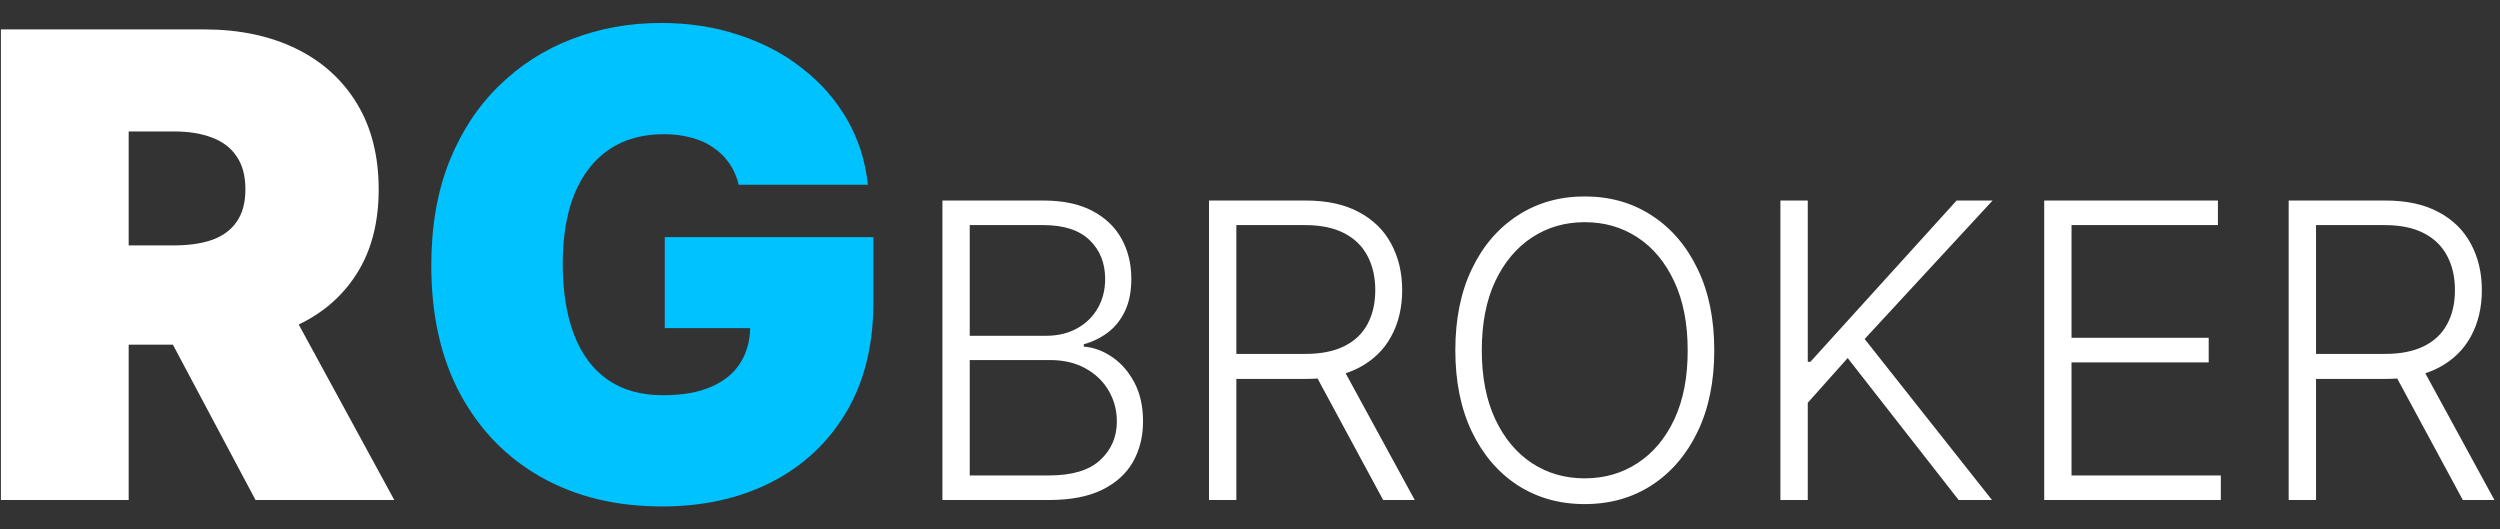
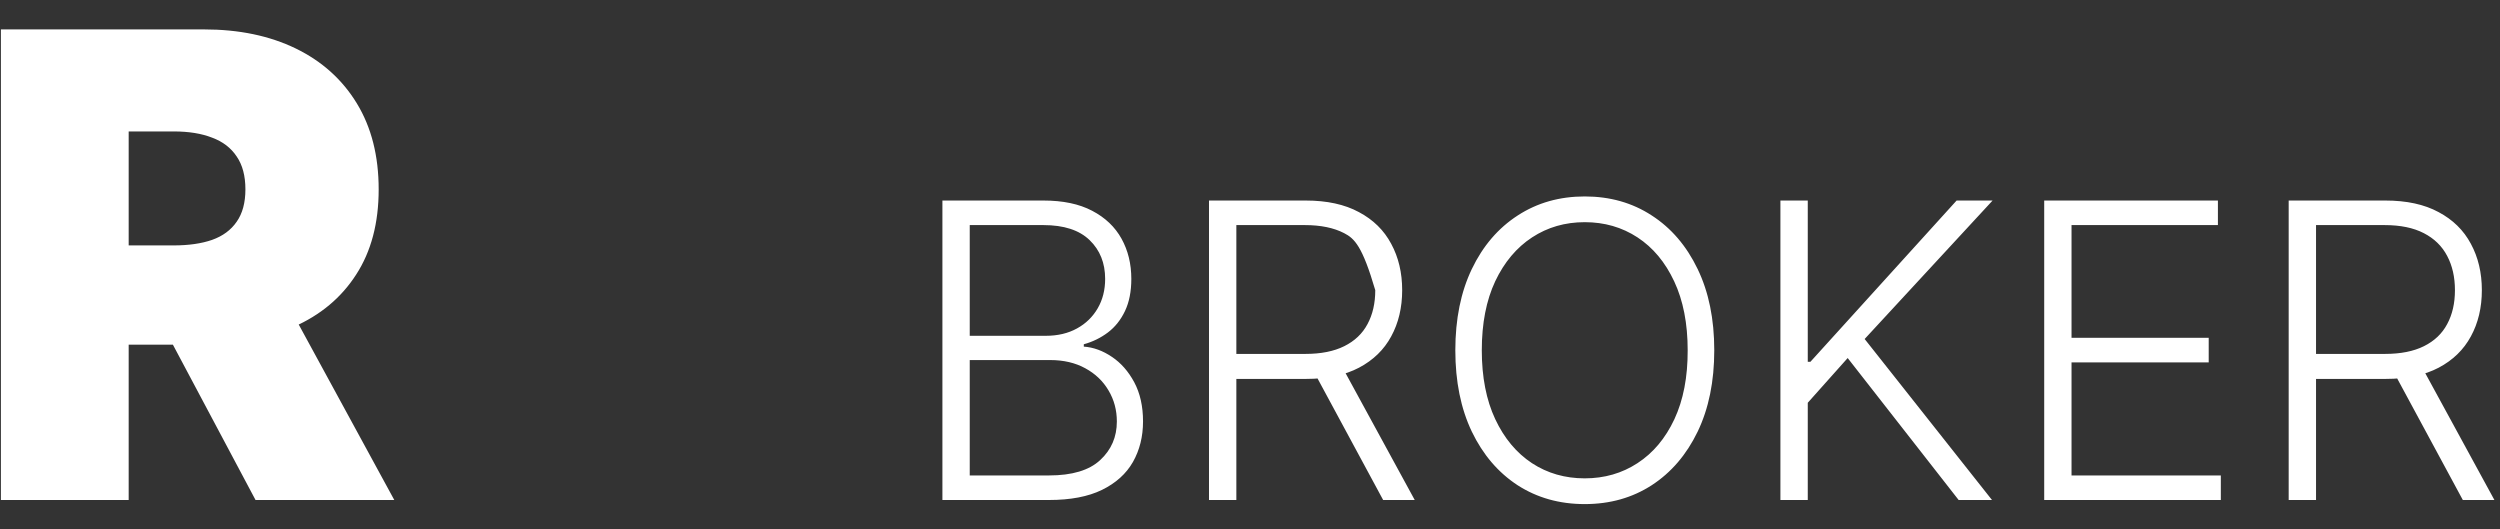
<svg xmlns="http://www.w3.org/2000/svg" width="85" height="18" viewBox="0 0 85 18" fill="none">
  <rect x="0" y="0" width="85" height="18" fill="#333333" stroke="none" />
-   <path d="M0.031 17V1H6.938C8.125 1 9.164 1.216 10.055 1.648C10.945 2.081 11.638 2.703 12.133 3.516C12.628 4.328 12.875 5.302 12.875 6.438C12.875 7.583 12.62 8.549 12.109 9.336C11.604 10.122 10.893 10.716 9.977 11.117C9.065 11.518 8 11.719 6.781 11.719H2.656V8.344H5.906C6.417 8.344 6.852 8.281 7.211 8.156C7.576 8.026 7.854 7.82 8.047 7.539C8.245 7.258 8.344 6.891 8.344 6.438C8.344 5.979 8.245 5.607 8.047 5.32C7.854 5.029 7.576 4.815 7.211 4.68C6.852 4.539 6.417 4.469 5.906 4.469H4.375V17H0.031ZM9.406 9.656L13.406 17H8.688L4.781 9.656H9.406ZM32.042 17V6.818H35.477C36.14 6.818 36.692 6.934 37.133 7.166C37.577 7.398 37.91 7.715 38.132 8.116C38.354 8.517 38.465 8.973 38.465 9.483C38.465 9.907 38.394 10.27 38.251 10.572C38.109 10.873 37.915 11.117 37.67 11.303C37.424 11.488 37.151 11.622 36.849 11.705V11.785C37.177 11.808 37.496 11.924 37.804 12.133C38.112 12.338 38.366 12.627 38.565 12.998C38.763 13.369 38.863 13.813 38.863 14.33C38.863 14.844 38.748 15.303 38.52 15.707C38.291 16.108 37.94 16.425 37.466 16.657C36.995 16.886 36.395 17 35.666 17H32.042ZM32.971 16.165H35.666C36.452 16.165 37.032 15.991 37.406 15.643C37.784 15.295 37.973 14.857 37.973 14.33C37.973 13.943 37.878 13.591 37.69 13.276C37.504 12.958 37.24 12.706 36.899 12.521C36.561 12.335 36.163 12.242 35.706 12.242H32.971V16.165ZM32.971 11.417H35.562C35.963 11.417 36.314 11.334 36.616 11.168C36.917 11.003 37.153 10.774 37.322 10.482C37.491 10.191 37.575 9.857 37.575 9.483C37.575 8.943 37.399 8.504 37.048 8.165C36.697 7.824 36.173 7.653 35.477 7.653H32.971V11.417ZM41.106 17V6.818H44.392C45.115 6.818 45.718 6.949 46.202 7.211C46.689 7.469 47.056 7.829 47.301 8.29C47.549 8.747 47.674 9.272 47.674 9.866C47.674 10.459 47.549 10.983 47.301 11.437C47.056 11.891 46.691 12.245 46.207 12.501C45.723 12.756 45.123 12.883 44.407 12.883H41.608V12.033H44.383C44.913 12.033 45.354 11.945 45.705 11.77C46.059 11.594 46.323 11.344 46.495 11.019C46.671 10.694 46.759 10.31 46.759 9.866C46.759 9.422 46.671 9.034 46.495 8.702C46.32 8.368 46.055 8.109 45.7 7.927C45.349 7.745 44.904 7.653 44.367 7.653H42.036V17H41.106ZM45.596 12.406L48.101 17H47.027L44.547 12.406H45.596ZM58.285 11.909C58.285 12.97 58.097 13.893 57.719 14.678C57.341 15.46 56.821 16.067 56.158 16.498C55.498 16.925 54.739 17.139 53.881 17.139C53.022 17.139 52.262 16.925 51.599 16.498C50.939 16.067 50.42 15.46 50.043 14.678C49.668 13.893 49.481 12.97 49.481 11.909C49.481 10.848 49.668 9.927 50.043 9.145C50.42 8.359 50.941 7.753 51.604 7.325C52.267 6.894 53.026 6.679 53.881 6.679C54.739 6.679 55.498 6.894 56.158 7.325C56.821 7.753 57.341 8.359 57.719 9.145C58.097 9.927 58.285 10.848 58.285 11.909ZM57.381 11.909C57.381 10.998 57.228 10.217 56.923 9.567C56.618 8.915 56.202 8.416 55.675 8.071C55.148 7.726 54.55 7.554 53.881 7.554C53.215 7.554 52.618 7.726 52.091 8.071C51.564 8.416 51.146 8.913 50.838 9.562C50.533 10.212 50.381 10.994 50.381 11.909C50.381 12.82 50.533 13.601 50.838 14.251C51.143 14.9 51.559 15.399 52.086 15.747C52.613 16.092 53.211 16.264 53.881 16.264C54.55 16.264 55.148 16.092 55.675 15.747C56.206 15.402 56.623 14.905 56.928 14.256C57.233 13.603 57.384 12.82 57.381 11.909ZM60.534 17V6.818H61.464V12.302H61.553L66.525 6.818H67.748L63.398 11.526L67.728 17H66.594L62.821 12.173L61.464 13.694V17H60.534ZM69.503 17V6.818H75.409V7.653H70.432V11.486H75.096V12.322H70.432V16.165H75.508V17H69.503ZM77.815 17V6.818H81.101C81.824 6.818 82.427 6.949 82.911 7.211C83.398 7.469 83.764 7.829 84.01 8.29C84.258 8.747 84.383 9.272 84.383 9.866C84.383 10.459 84.258 10.983 84.01 11.437C83.764 11.891 83.4 12.245 82.916 12.501C82.432 12.756 81.832 12.883 81.116 12.883H78.317V12.033H81.091C81.622 12.033 82.063 11.945 82.414 11.77C82.769 11.594 83.032 11.344 83.204 11.019C83.38 10.694 83.468 10.31 83.468 9.866C83.468 9.422 83.38 9.034 83.204 8.702C83.029 8.368 82.764 8.109 82.409 7.927C82.058 7.745 81.614 7.653 81.076 7.653H78.745V17H77.815ZM82.305 12.406L84.81 17H83.736L81.255 12.406H82.305Z" fill="white" />
-   <path d="M25.117 6.281C25.049 6.005 24.943 5.763 24.797 5.555C24.651 5.341 24.469 5.161 24.25 5.016C24.037 4.865 23.787 4.753 23.5 4.68C23.219 4.602 22.909 4.562 22.57 4.562C21.841 4.562 21.219 4.737 20.703 5.086C20.193 5.435 19.802 5.938 19.531 6.594C19.266 7.25 19.133 8.042 19.133 8.969C19.133 9.906 19.26 10.708 19.516 11.375C19.771 12.042 20.151 12.552 20.656 12.906C21.162 13.26 21.789 13.438 22.539 13.438C23.201 13.438 23.75 13.341 24.188 13.148C24.63 12.956 24.961 12.682 25.18 12.328C25.398 11.974 25.508 11.557 25.508 11.078L26.258 11.156H22.602V8.062H29.695V10.281C29.695 11.74 29.385 12.987 28.766 14.023C28.151 15.055 27.302 15.846 26.219 16.398C25.141 16.945 23.904 17.219 22.508 17.219C20.951 17.219 19.583 16.888 18.406 16.227C17.229 15.565 16.31 14.622 15.648 13.398C14.992 12.175 14.664 10.719 14.664 9.031C14.664 7.708 14.865 6.536 15.266 5.516C15.672 4.495 16.234 3.633 16.953 2.93C17.672 2.221 18.503 1.688 19.445 1.328C20.388 0.964 21.398 0.781 22.477 0.781C23.424 0.781 24.305 0.917 25.117 1.188C25.935 1.453 26.656 1.833 27.281 2.328C27.912 2.818 28.419 3.398 28.805 4.07C29.19 4.742 29.424 5.479 29.508 6.281H25.117Z" fill="#00C2FF" />
+   <path d="M0.031 17V1H6.938C8.125 1 9.164 1.216 10.055 1.648C10.945 2.081 11.638 2.703 12.133 3.516C12.628 4.328 12.875 5.302 12.875 6.438C12.875 7.583 12.62 8.549 12.109 9.336C11.604 10.122 10.893 10.716 9.977 11.117C9.065 11.518 8 11.719 6.781 11.719H2.656V8.344H5.906C6.417 8.344 6.852 8.281 7.211 8.156C7.576 8.026 7.854 7.82 8.047 7.539C8.245 7.258 8.344 6.891 8.344 6.438C8.344 5.979 8.245 5.607 8.047 5.32C7.854 5.029 7.576 4.815 7.211 4.68C6.852 4.539 6.417 4.469 5.906 4.469H4.375V17H0.031ZM9.406 9.656L13.406 17H8.688L4.781 9.656H9.406ZM32.042 17V6.818H35.477C36.14 6.818 36.692 6.934 37.133 7.166C37.577 7.398 37.91 7.715 38.132 8.116C38.354 8.517 38.465 8.973 38.465 9.483C38.465 9.907 38.394 10.27 38.251 10.572C38.109 10.873 37.915 11.117 37.67 11.303C37.424 11.488 37.151 11.622 36.849 11.705V11.785C37.177 11.808 37.496 11.924 37.804 12.133C38.112 12.338 38.366 12.627 38.565 12.998C38.763 13.369 38.863 13.813 38.863 14.33C38.863 14.844 38.748 15.303 38.52 15.707C38.291 16.108 37.94 16.425 37.466 16.657C36.995 16.886 36.395 17 35.666 17H32.042ZM32.971 16.165H35.666C36.452 16.165 37.032 15.991 37.406 15.643C37.784 15.295 37.973 14.857 37.973 14.33C37.973 13.943 37.878 13.591 37.69 13.276C37.504 12.958 37.24 12.706 36.899 12.521C36.561 12.335 36.163 12.242 35.706 12.242H32.971V16.165ZM32.971 11.417H35.562C35.963 11.417 36.314 11.334 36.616 11.168C36.917 11.003 37.153 10.774 37.322 10.482C37.491 10.191 37.575 9.857 37.575 9.483C37.575 8.943 37.399 8.504 37.048 8.165C36.697 7.824 36.173 7.653 35.477 7.653H32.971V11.417ZM41.106 17V6.818H44.392C45.115 6.818 45.718 6.949 46.202 7.211C46.689 7.469 47.056 7.829 47.301 8.29C47.549 8.747 47.674 9.272 47.674 9.866C47.674 10.459 47.549 10.983 47.301 11.437C47.056 11.891 46.691 12.245 46.207 12.501C45.723 12.756 45.123 12.883 44.407 12.883H41.608V12.033H44.383C44.913 12.033 45.354 11.945 45.705 11.77C46.059 11.594 46.323 11.344 46.495 11.019C46.671 10.694 46.759 10.31 46.759 9.866C46.32 8.368 46.055 8.109 45.7 7.927C45.349 7.745 44.904 7.653 44.367 7.653H42.036V17H41.106ZM45.596 12.406L48.101 17H47.027L44.547 12.406H45.596ZM58.285 11.909C58.285 12.97 58.097 13.893 57.719 14.678C57.341 15.46 56.821 16.067 56.158 16.498C55.498 16.925 54.739 17.139 53.881 17.139C53.022 17.139 52.262 16.925 51.599 16.498C50.939 16.067 50.42 15.46 50.043 14.678C49.668 13.893 49.481 12.97 49.481 11.909C49.481 10.848 49.668 9.927 50.043 9.145C50.42 8.359 50.941 7.753 51.604 7.325C52.267 6.894 53.026 6.679 53.881 6.679C54.739 6.679 55.498 6.894 56.158 7.325C56.821 7.753 57.341 8.359 57.719 9.145C58.097 9.927 58.285 10.848 58.285 11.909ZM57.381 11.909C57.381 10.998 57.228 10.217 56.923 9.567C56.618 8.915 56.202 8.416 55.675 8.071C55.148 7.726 54.55 7.554 53.881 7.554C53.215 7.554 52.618 7.726 52.091 8.071C51.564 8.416 51.146 8.913 50.838 9.562C50.533 10.212 50.381 10.994 50.381 11.909C50.381 12.82 50.533 13.601 50.838 14.251C51.143 14.9 51.559 15.399 52.086 15.747C52.613 16.092 53.211 16.264 53.881 16.264C54.55 16.264 55.148 16.092 55.675 15.747C56.206 15.402 56.623 14.905 56.928 14.256C57.233 13.603 57.384 12.82 57.381 11.909ZM60.534 17V6.818H61.464V12.302H61.553L66.525 6.818H67.748L63.398 11.526L67.728 17H66.594L62.821 12.173L61.464 13.694V17H60.534ZM69.503 17V6.818H75.409V7.653H70.432V11.486H75.096V12.322H70.432V16.165H75.508V17H69.503ZM77.815 17V6.818H81.101C81.824 6.818 82.427 6.949 82.911 7.211C83.398 7.469 83.764 7.829 84.01 8.29C84.258 8.747 84.383 9.272 84.383 9.866C84.383 10.459 84.258 10.983 84.01 11.437C83.764 11.891 83.4 12.245 82.916 12.501C82.432 12.756 81.832 12.883 81.116 12.883H78.317V12.033H81.091C81.622 12.033 82.063 11.945 82.414 11.77C82.769 11.594 83.032 11.344 83.204 11.019C83.38 10.694 83.468 10.31 83.468 9.866C83.468 9.422 83.38 9.034 83.204 8.702C83.029 8.368 82.764 8.109 82.409 7.927C82.058 7.745 81.614 7.653 81.076 7.653H78.745V17H77.815ZM82.305 12.406L84.81 17H83.736L81.255 12.406H82.305Z" fill="white" />
</svg>